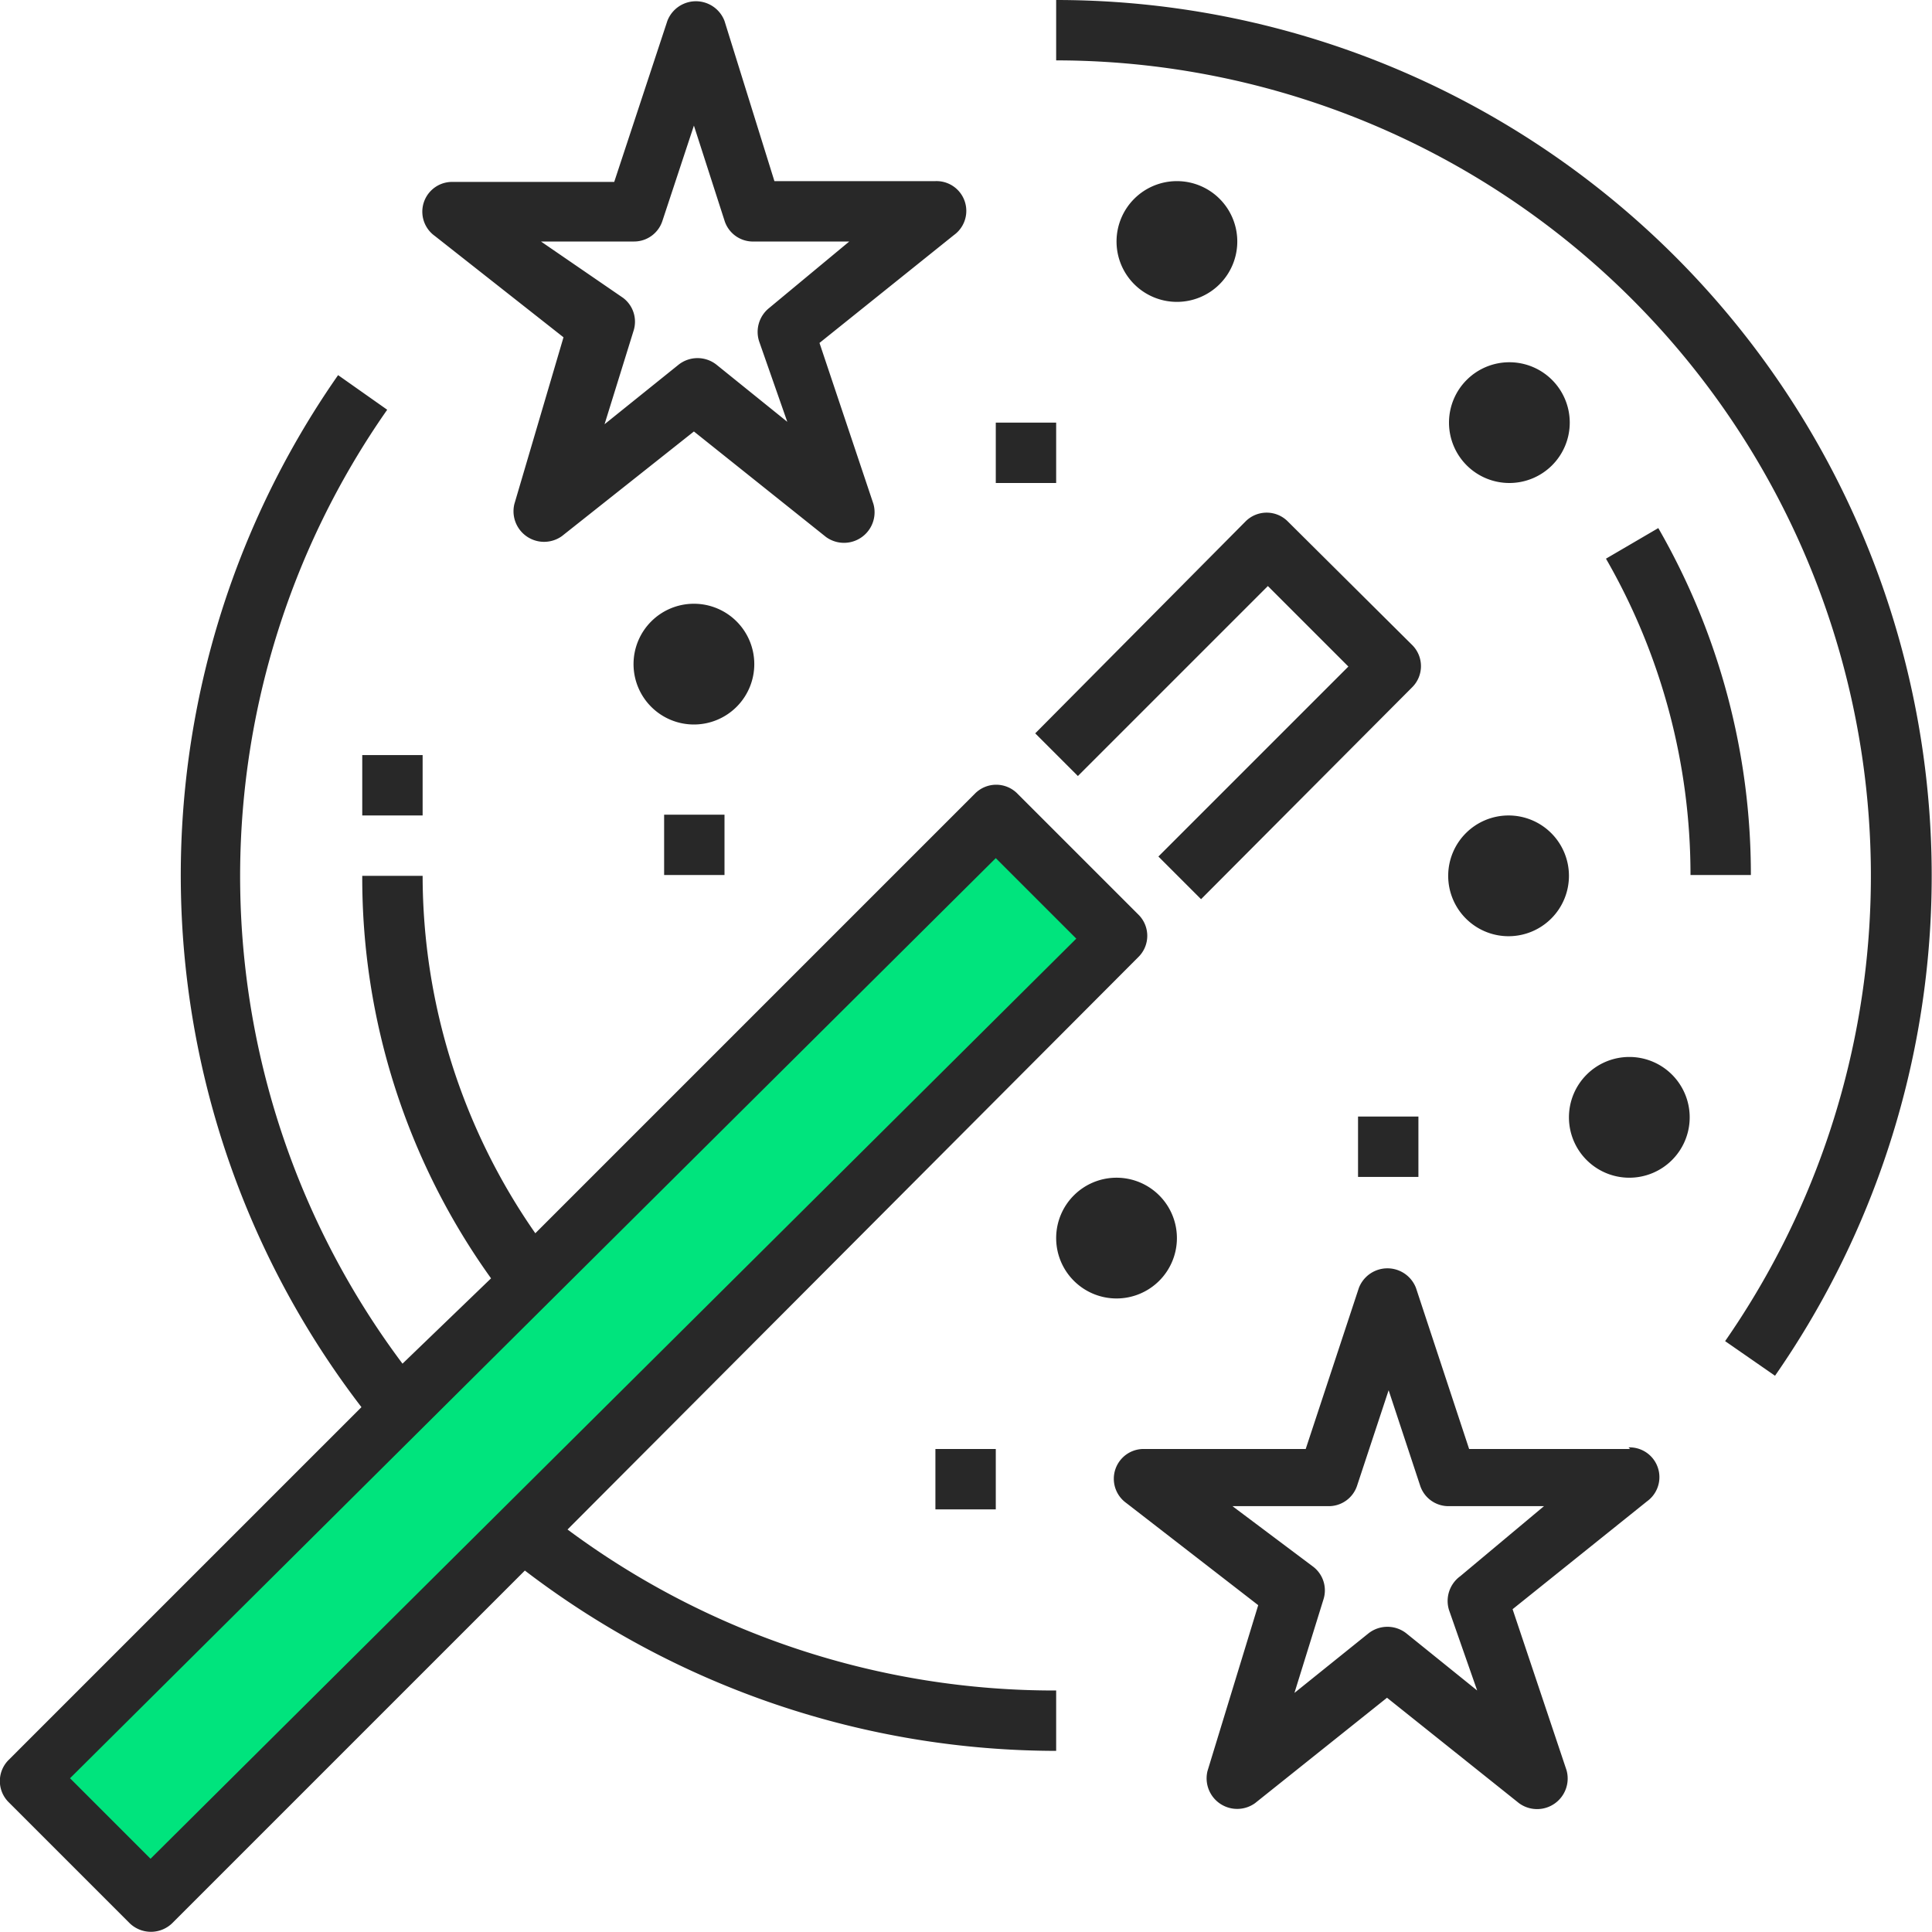
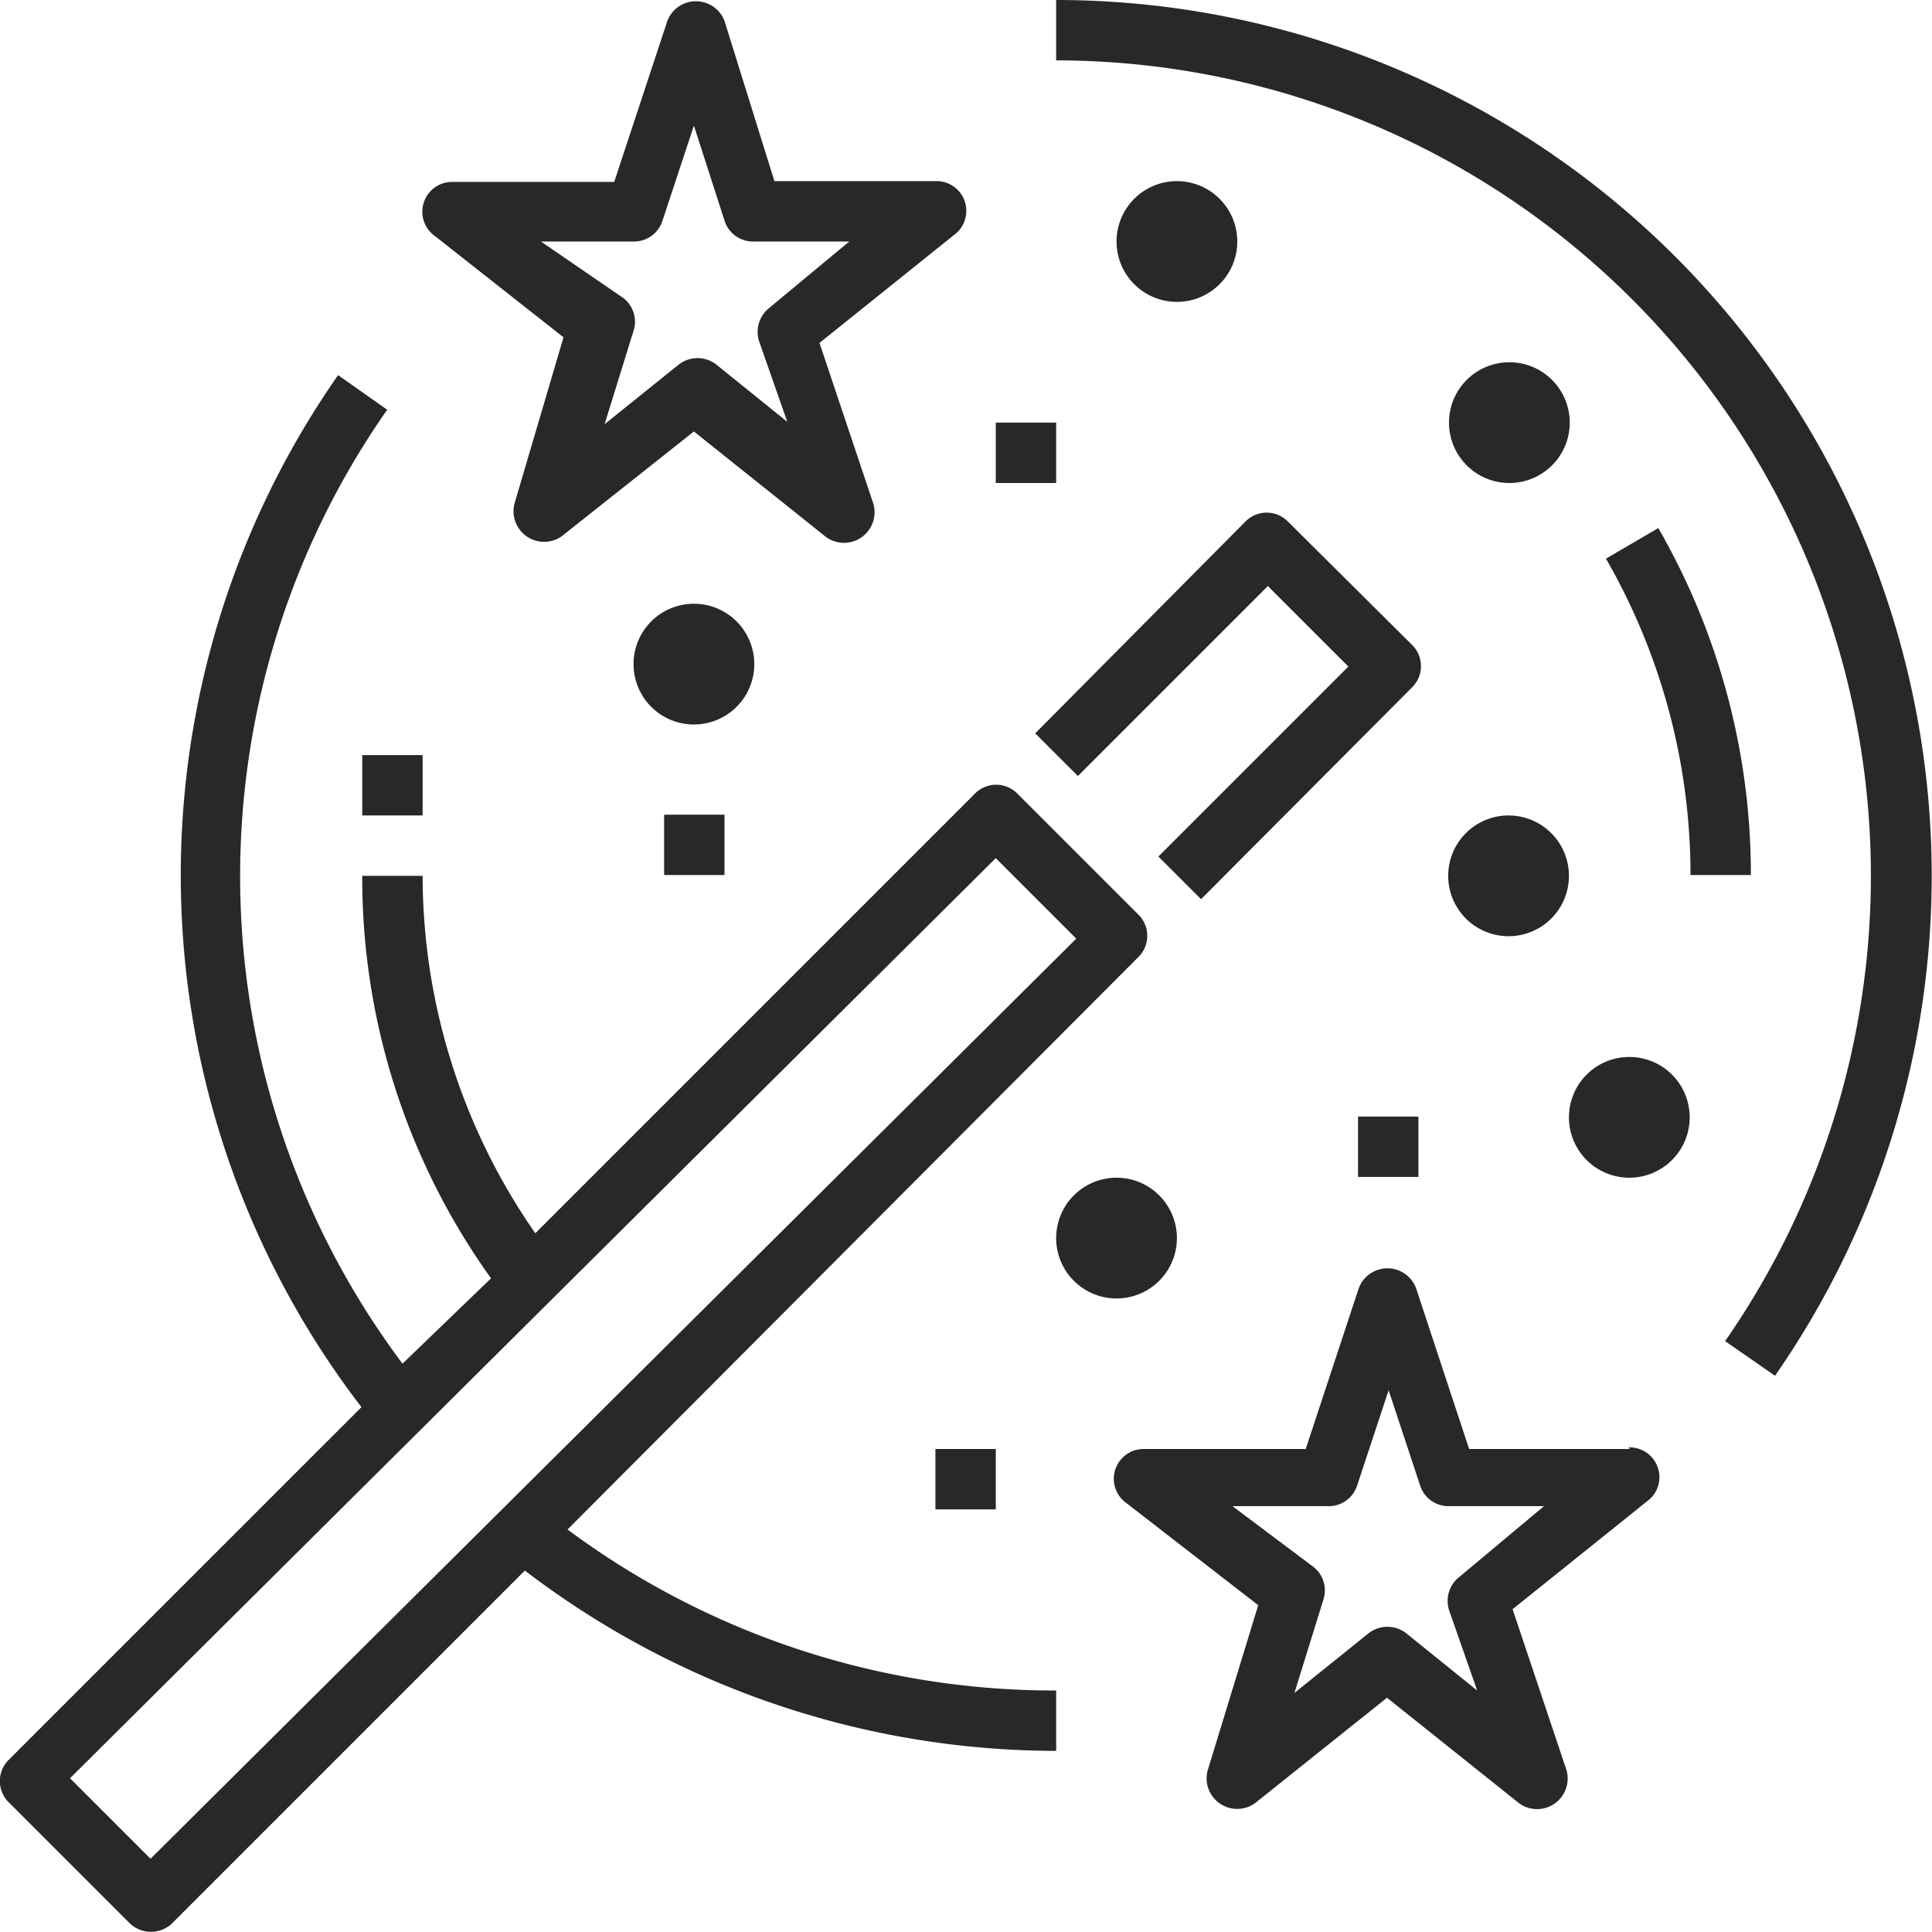
<svg xmlns="http://www.w3.org/2000/svg" viewBox="0 0 24 24">
  <defs>
    <style>.cls-1{isolation:isolate;}.cls-2{fill:#00e47d;}.cls-2,.cls-3{fill-rule:evenodd;}.cls-3{fill:#282828;}</style>
  </defs>
  <title>ico_1</title>
  <g id="Layer_2" data-name="Layer 2">
    <g id="Shape_26" data-name="Shape 26" class="cls-1">
      <g id="Shape_29" data-name="Shape 29">
-         <polygon class="cls-2" points="12.24 10.32 0.48 22.08 1.92 23.52 13.92 11.52 12.24 10.32" />
-       </g>
+         </g>
      <g id="Shape_26-2" data-name="Shape 26">
        <path class="cls-3" d="M14.14,11.89a.37.37,0,0,0,0-.53l-1.5-1.5a.37.37,0,0,0-.53,0L6.65,15.32a7.78,7.78,0,0,1-1.4-4.44H4.5a8.53,8.53,0,0,0,1.6,5L5,16.94A10.1,10.1,0,0,1,4.81,5.09L4.2,4.66a10.85,10.85,0,0,0,.29,12.82L.11,21.86a.37.37,0,0,0,0,.53l1.5,1.5a.38.38,0,0,0,.53,0l4.38-4.38a10.89,10.89,0,0,0,6.6,2.24V21a10.14,10.14,0,0,1-6.07-2ZM1.87,23.09l-1-1L12.37,10.66l1,1ZM13.39,9.64l2.36-2.36,1,1-2.36,2.36.53.53,2.62-2.63a.37.37,0,0,0,0-.53L16,6.48a.37.37,0,0,0-.53,0L12.86,9.11ZM20.25,18h-2l-.66-2a.38.38,0,0,0-.71,0l-.66,2h-2a.37.37,0,0,0-.23.67l1.64,1.27L15,22a.38.38,0,0,0,.59.4l1.64-1.31,1.64,1.31a.38.38,0,0,0,.59-.41l-.67-2,1.67-1.34a.37.37,0,0,0-.23-.67Zm-2.11,1.58A.38.38,0,0,0,18,20l.35,1-.88-.71a.38.38,0,0,0-.47,0l-.92.74.36-1.16a.37.37,0,0,0-.13-.41l-1-.75H16.5a.37.37,0,0,0,.36-.26l.39-1.18.39,1.18a.37.37,0,0,0,.36.26h1.18ZM7,4.19,6.39,6.26a.38.38,0,0,0,.59.4L8.62,5.36l1.64,1.31a.38.38,0,0,0,.59-.41l-.67-2,1.67-1.34a.37.37,0,0,0-.23-.67h-2L9,.26a.38.38,0,0,0-.71,0l-.66,2h-2a.37.37,0,0,0-.23.67ZM7.87,3a.37.37,0,0,0,.36-.26l.39-1.18L9,2.74A.37.37,0,0,0,9.37,3h1.18l-1,.83a.38.38,0,0,0-.12.41l.35,1-.88-.71a.38.38,0,0,0-.47,0l-.92.74.36-1.16a.37.37,0,0,0-.13-.41L6.72,3Zm5.25-3V.75a10.13,10.13,0,0,1,8.31,15.91l.62.43A10.88,10.88,0,0,0,13.12,0Zm5.62,11.63a.75.75,0,1,0-.75-.75A.75.75,0,0,0,18.75,11.63ZM15.37,3a.75.75,0,1,0-.75.75A.75.75,0,0,0,15.37,3Zm-6,5.25A.75.75,0,1,0,8.62,9,.75.75,0,0,0,9.37,8.25Zm5.25,7.13a.75.75,0,1,0-.75.75A.75.75,0,0,0,14.62,15.38Zm5.62-2.25a.75.75,0,1,0,.75.75A.75.75,0,0,0,20.25,13.13ZM18.75,6A.75.75,0,1,0,18,5.25.75.75,0,0,0,18.75,6Zm1.85.56-.65.38A7.87,7.87,0,0,1,21,10.87h.75A8.62,8.62,0,0,0,20.6,6.56ZM13.12,5.25h-.75V6h.75ZM8.25,10.87H9v-.75H8.25Zm8.62,3.75h.75v-.75h-.75ZM4.5,10.13h.75V9.38H4.5Zm7.87,8.62V18h-.75v.75Z" />
      </g>
    </g>
  </g>
</svg>